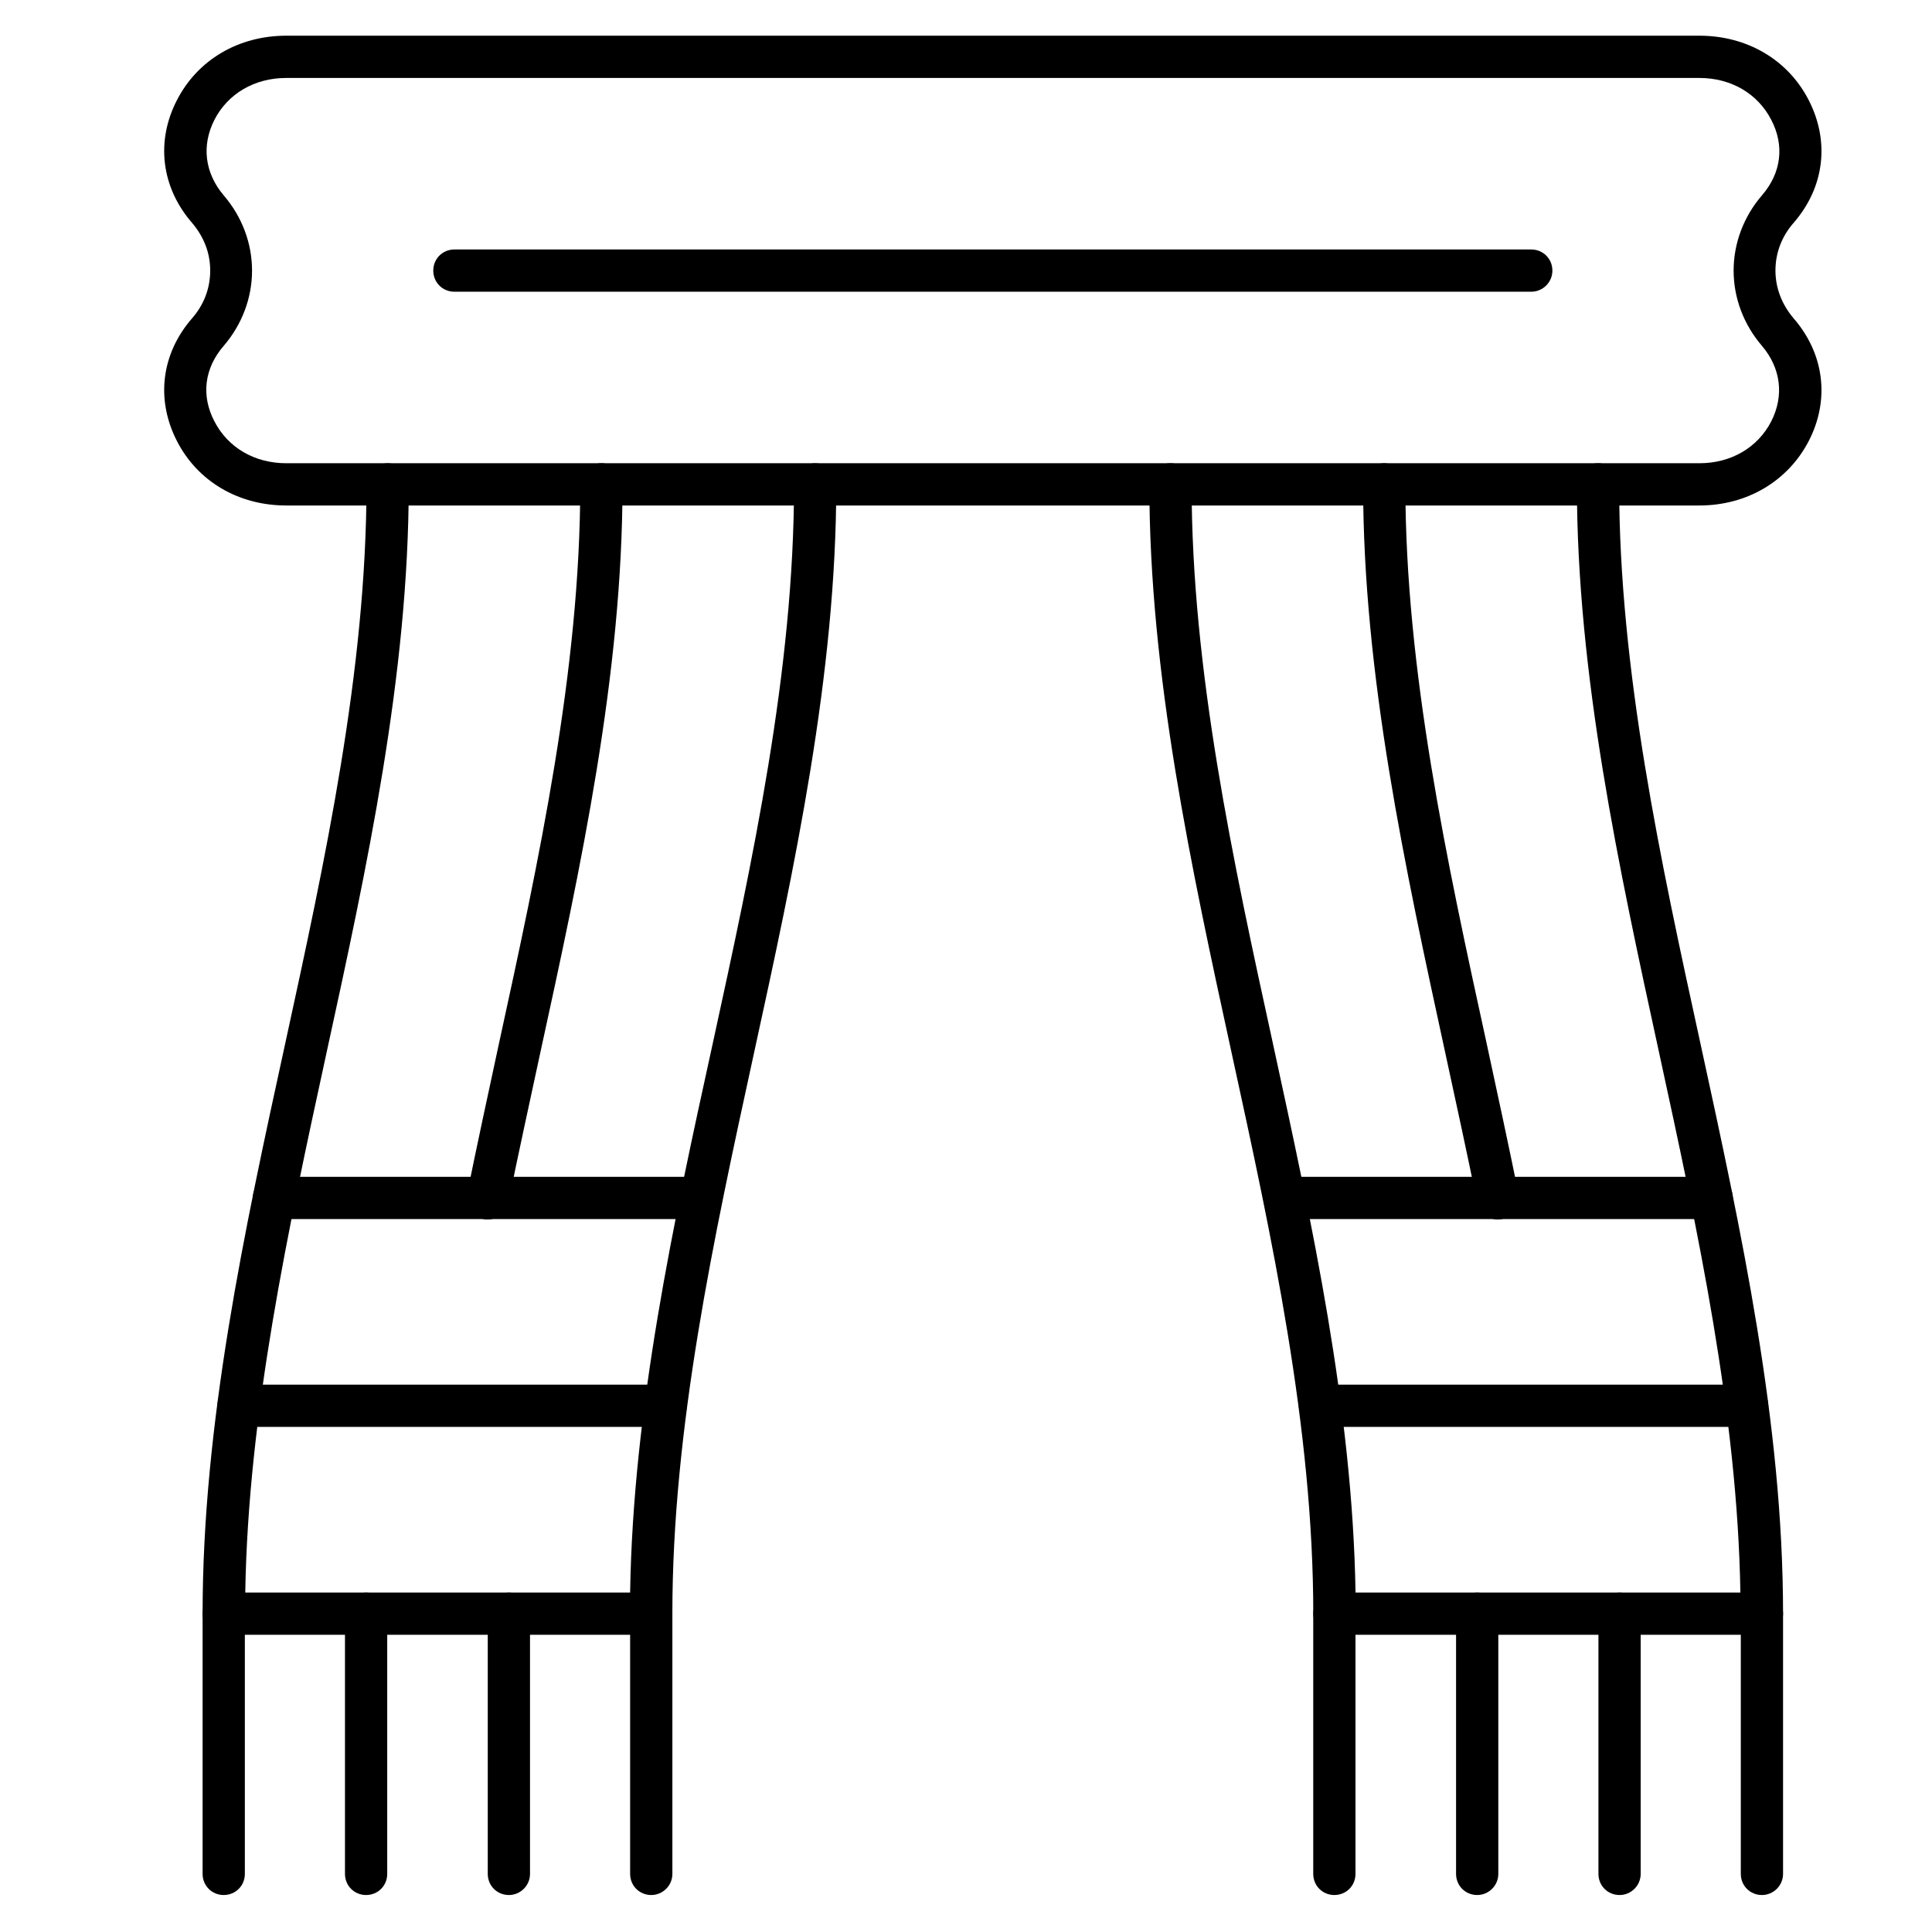
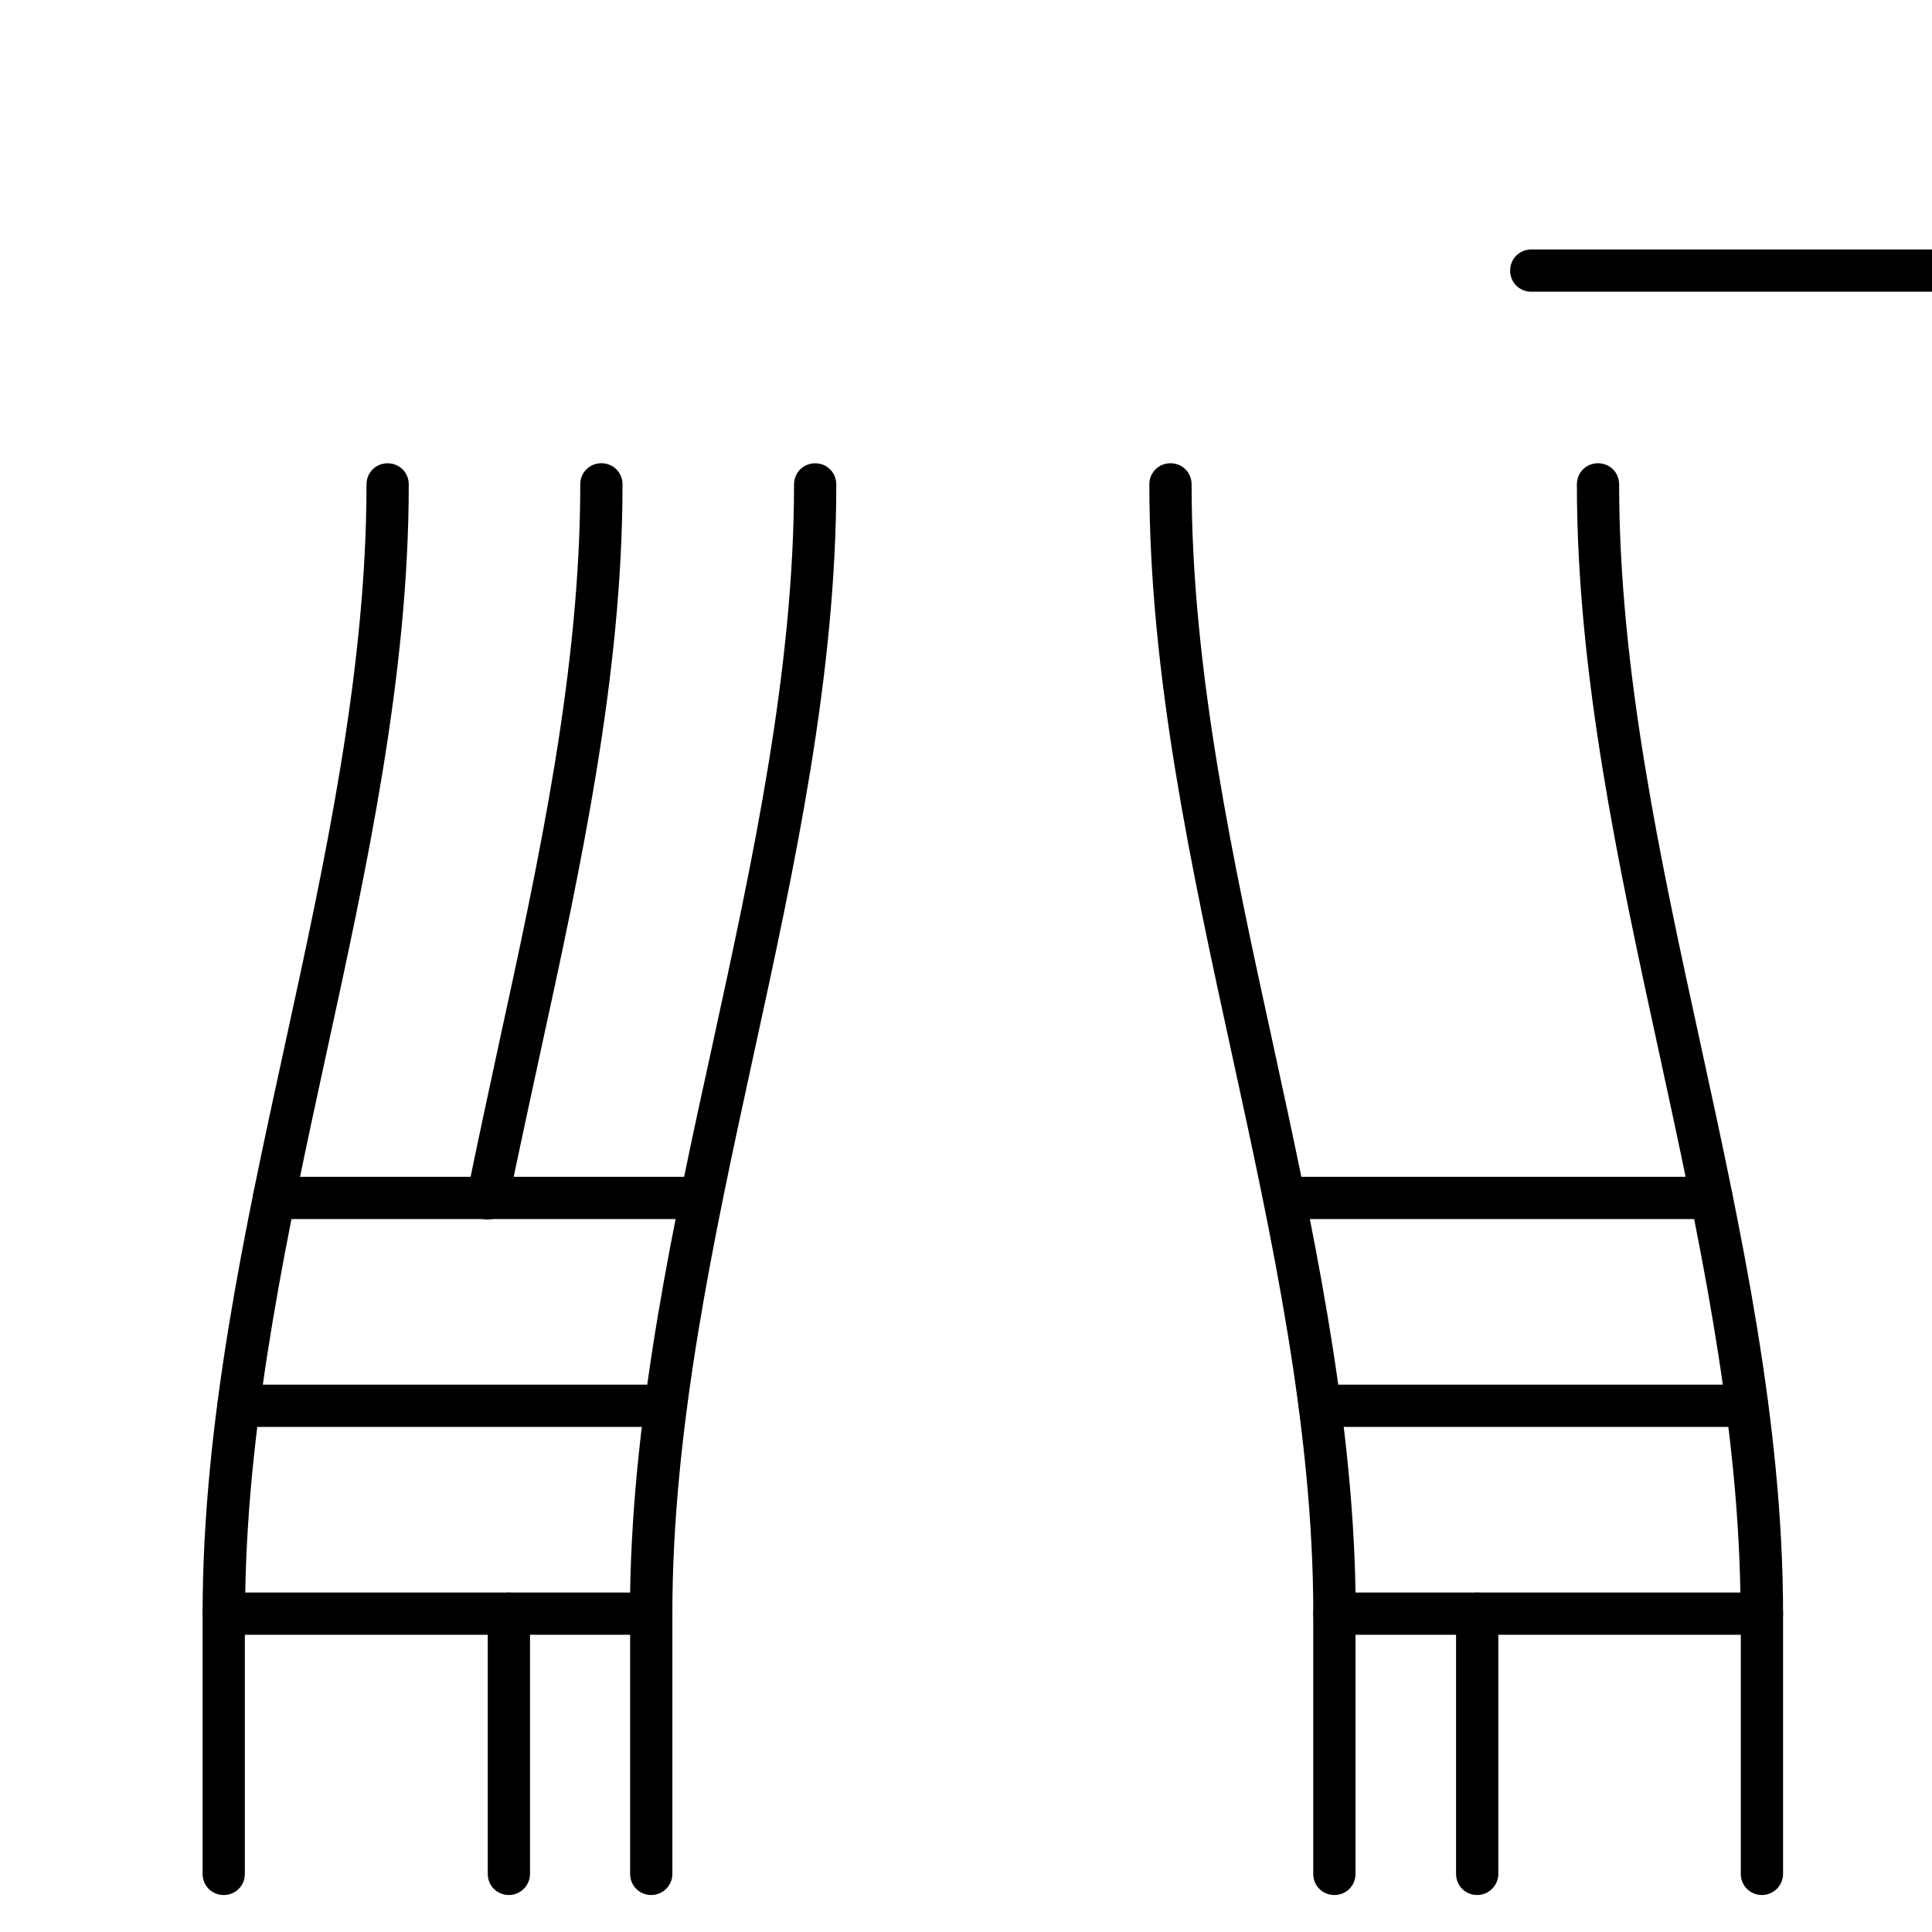
<svg xmlns="http://www.w3.org/2000/svg" fill="#000000" width="800px" height="800px" version="1.1" viewBox="144 144 512 512">
  <g>
-     <path d="m594.36 277.96h-374.5c-12.652 0-23.512-6.383-28.996-17.129-5.598-10.973-4.141-23.062 4.031-32.469 3.137-3.582 4.812-7.949 4.812-12.652s-1.68-8.957-4.812-12.652c-8.172-9.406-9.629-21.609-4.031-32.469 5.484-10.746 16.348-17.129 28.996-17.129h374.5c12.652 0 23.512 6.383 28.996 17.129 5.598 10.973 4.141 23.062-4.031 32.469-3.137 3.582-4.812 7.949-4.812 12.652 0 4.59 1.68 8.957 4.812 12.652 8.172 9.406 9.629 21.609 4.031 32.469-5.488 10.637-16.348 17.129-29 17.129zm-374.5-113.3c-8.398 0-15.449 4.141-19.031 11.082-3.469 6.828-2.574 14.105 2.465 20.039 4.812 5.598 7.5 12.652 7.5 19.93s-2.688 14.332-7.5 19.93c-5.148 5.934-6.047 13.211-2.465 20.039 3.582 6.941 10.637 11.082 19.031 11.082h374.5c8.398 0 15.449-4.141 19.031-11.082 3.469-6.828 2.574-14.105-2.465-20.039-4.812-5.598-7.5-12.652-7.5-19.93s2.688-14.332 7.5-19.93c5.148-5.934 6.047-13.211 2.465-20.039-3.582-6.941-10.637-11.082-19.031-11.082z" />
    <path d="m316.59 577.23h-113.3c-3.137 0-5.598-2.465-5.598-5.598 0-50.492 11.082-101.55 21.832-150.81 10.637-48.812 21.605-99.191 21.605-148.45 0-3.137 2.465-5.598 5.598-5.598 3.137 0 5.598 2.465 5.598 5.598 0 50.492-11.082 101.55-21.832 150.81-10.188 46.91-20.711 95.387-21.496 142.86h101.99c0.785-48.703 11.418-97.738 21.832-145.21 10.637-48.812 21.609-99.195 21.609-148.46 0-3.137 2.465-5.598 5.598-5.598 3.137 0 5.598 2.465 5.598 5.598 0 50.492-11.082 101.55-21.832 150.81-10.637 48.812-21.609 99.195-21.609 148.46 0.004 3.133-2.57 5.594-5.594 5.594z" />
    <path d="m320.4 522.14h-113.19c-3.137 0-5.598-2.465-5.598-5.598 0-3.137 2.465-5.598 5.598-5.598h113.19c3.137 0 5.598 2.465 5.598 5.598 0.004 3.133-2.461 5.598-5.594 5.598z" />
    <path d="m329.8 467.06h-113.19c-3.137 0-5.598-2.465-5.598-5.598 0-3.137 2.465-5.598 5.598-5.598h113.19c3.137 0 5.598 2.465 5.598 5.598 0 3.133-2.461 5.598-5.598 5.598z" />
    <path d="m610.93 577.23h-113.3c-3.137 0-5.598-2.465-5.598-5.598 0-49.262-10.973-99.754-21.609-148.46-10.746-49.375-21.832-100.31-21.832-150.81 0-3.137 2.465-5.598 5.598-5.598 3.137 0 5.598 2.465 5.598 5.598 0 49.262 10.973 99.754 21.609 148.46 10.301 47.469 21.047 96.621 21.832 145.21h101.99c-0.785-47.469-11.309-95.949-21.496-142.86-10.746-49.375-21.832-100.31-21.832-150.81 0-3.137 2.465-5.598 5.598-5.598 3.137 0 5.598 2.465 5.598 5.598 0 49.262 10.973 99.754 21.609 148.46 10.746 49.375 21.832 100.31 21.832 150.81 0 3.137-2.574 5.598-5.598 5.598z" />
    <path d="m607.01 522.14h-113.19c-3.137 0-5.598-2.465-5.598-5.598 0-3.137 2.465-5.598 5.598-5.598h113.19c3.137 0 5.598 2.465 5.598 5.598s-2.461 5.598-5.598 5.598z" />
    <path d="m597.61 467.06h-113.19c-3.137 0-5.598-2.465-5.598-5.598 0-3.137 2.465-5.598 5.598-5.598h113.19c3.137 0 5.598 2.465 5.598 5.598 0.004 3.133-2.574 5.598-5.594 5.598z" />
    <path d="m203.29 646.2c-3.137 0-5.598-2.465-5.598-5.598v-68.965c0-3.137 2.465-5.598 5.598-5.598 3.137 0 5.598 2.465 5.598 5.598v68.965c0 3.133-2.465 5.598-5.598 5.598z" />
-     <path d="m241.02 646.2c-3.137 0-5.598-2.465-5.598-5.598v-68.965c0-3.137 2.465-5.598 5.598-5.598 3.137 0 5.598 2.465 5.598 5.598v68.965c0 3.133-2.465 5.598-5.598 5.598z" />
    <path d="m278.86 646.2c-3.137 0-5.598-2.465-5.598-5.598v-68.965c0-3.137 2.465-5.598 5.598-5.598 3.137 0 5.598 2.465 5.598 5.598v68.965c0 3.133-2.574 5.598-5.598 5.598z" />
    <path d="m316.59 646.2c-3.137 0-5.598-2.465-5.598-5.598v-68.965c0-3.137 2.465-5.598 5.598-5.598 3.137 0 5.598 2.465 5.598 5.598v68.965c0 3.133-2.574 5.598-5.598 5.598z" />
    <path d="m497.62 646.2c-3.137 0-5.598-2.465-5.598-5.598v-68.965c0-3.137 2.465-5.598 5.598-5.598 3.137 0 5.598 2.465 5.598 5.598v68.965c0 3.133-2.461 5.598-5.598 5.598z" />
    <path d="m535.47 646.2c-3.137 0-5.598-2.465-5.598-5.598v-68.965c0-3.137 2.465-5.598 5.598-5.598 3.137 0 5.598 2.465 5.598 5.598v68.965c0 3.133-2.578 5.598-5.598 5.598z" />
-     <path d="m573.2 646.2c-3.137 0-5.598-2.465-5.598-5.598v-68.965c0-3.137 2.465-5.598 5.598-5.598 3.137 0 5.598 2.465 5.598 5.598v68.965c0 3.133-2.574 5.598-5.598 5.598z" />
    <path d="m610.93 646.2c-3.137 0-5.598-2.465-5.598-5.598v-68.965c0-3.137 2.465-5.598 5.598-5.598 3.137 0 5.598 2.465 5.598 5.598v68.965c0 3.133-2.574 5.598-5.598 5.598z" />
-     <path d="m549.8 221.31h-285.38c-3.137 0-5.598-2.465-5.598-5.598 0-3.137 2.465-5.598 5.598-5.598h285.38c3.137 0 5.598 2.465 5.598 5.598 0 3.137-2.574 5.598-5.598 5.598z" />
+     <path d="m549.8 221.31c-3.137 0-5.598-2.465-5.598-5.598 0-3.137 2.465-5.598 5.598-5.598h285.38c3.137 0 5.598 2.465 5.598 5.598 0 3.137-2.574 5.598-5.598 5.598z" />
    <path d="m273.26 467.17c-0.336 0-0.785 0-1.121-0.113-3.023-0.559-5.039-3.582-4.367-6.606 2.688-13.211 5.598-26.645 8.398-39.633 10.637-48.812 21.609-99.195 21.609-148.46 0-3.137 2.465-5.598 5.598-5.598 3.137 0 5.598 2.465 5.598 5.598 0 50.492-11.082 101.55-21.832 150.81-2.801 12.988-5.711 26.309-8.398 39.41-0.559 2.688-2.91 4.59-5.484 4.59z" />
-     <path d="m540.95 467.17c-2.574 0-4.926-1.793-5.484-4.477-2.688-13.098-5.598-26.535-8.398-39.41-10.746-49.484-21.832-100.43-21.832-150.92 0-3.137 2.465-5.598 5.598-5.598 3.137 0 5.598 2.465 5.598 5.598 0 49.262 10.973 99.754 21.609 148.46 2.801 12.988 5.711 26.422 8.398 39.633 0.559 3.023-1.344 5.934-4.367 6.606-0.336 0-0.785 0.109-1.121 0.109z" />
  </g>
</svg>